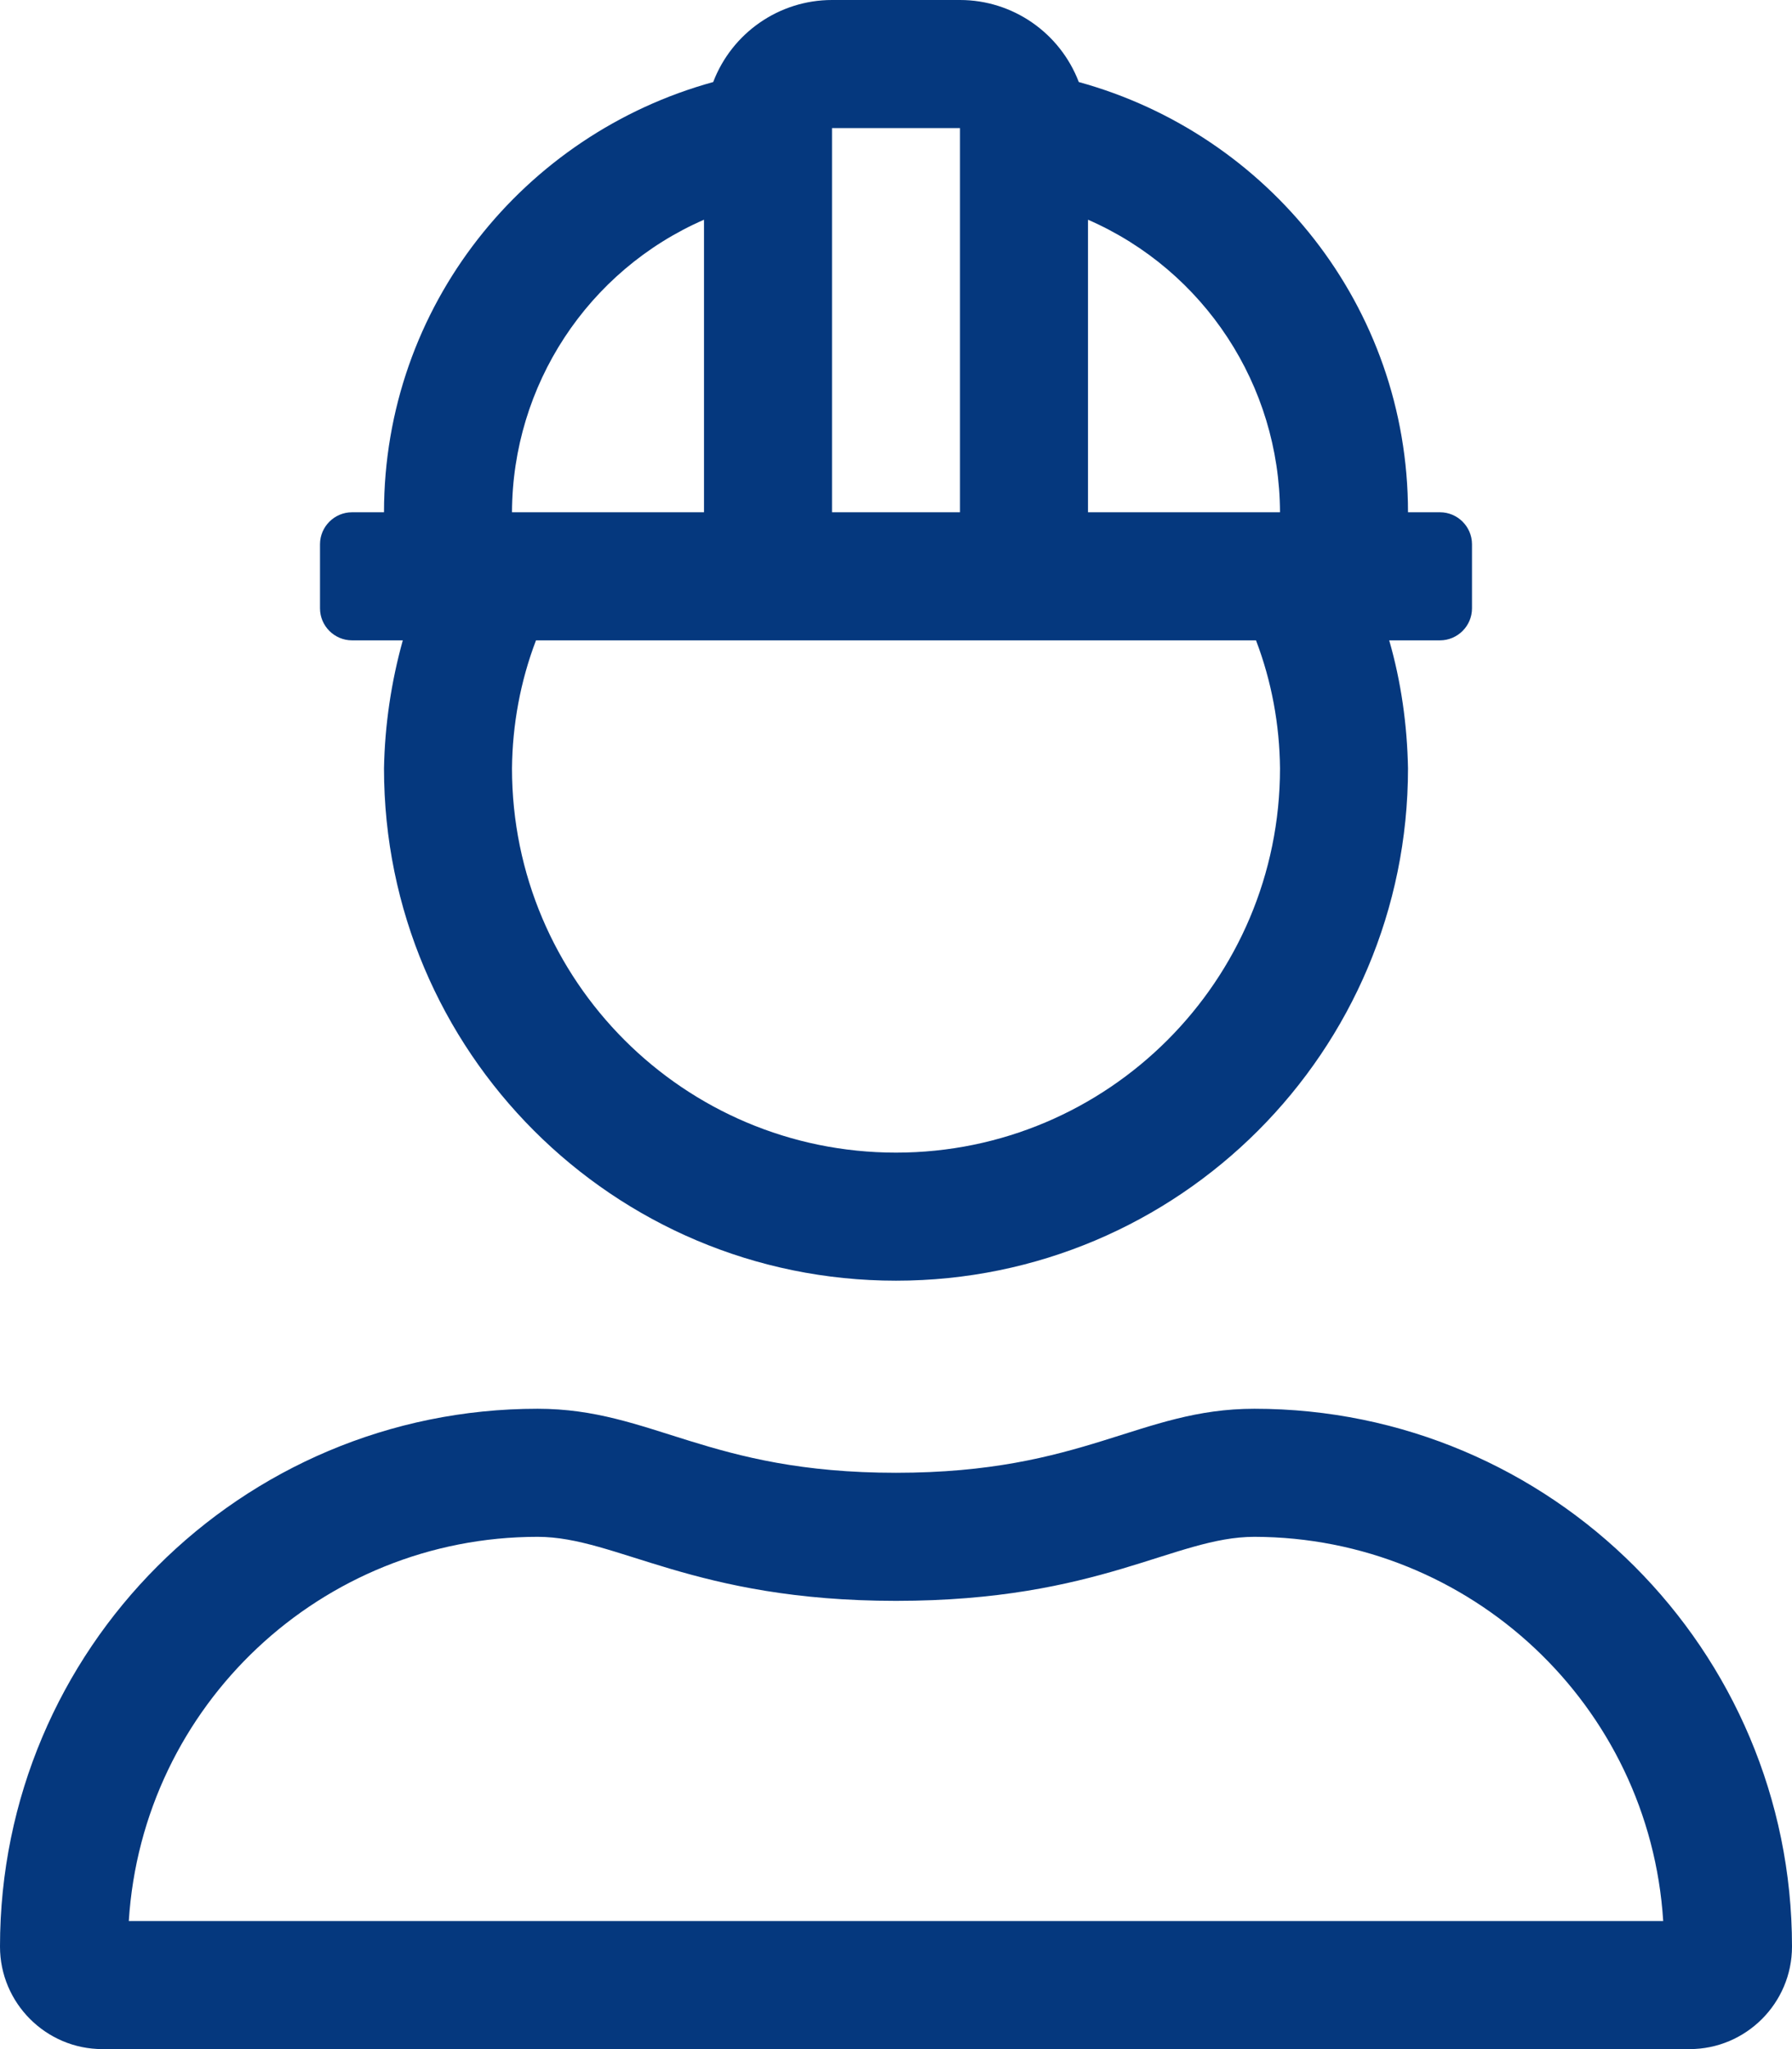
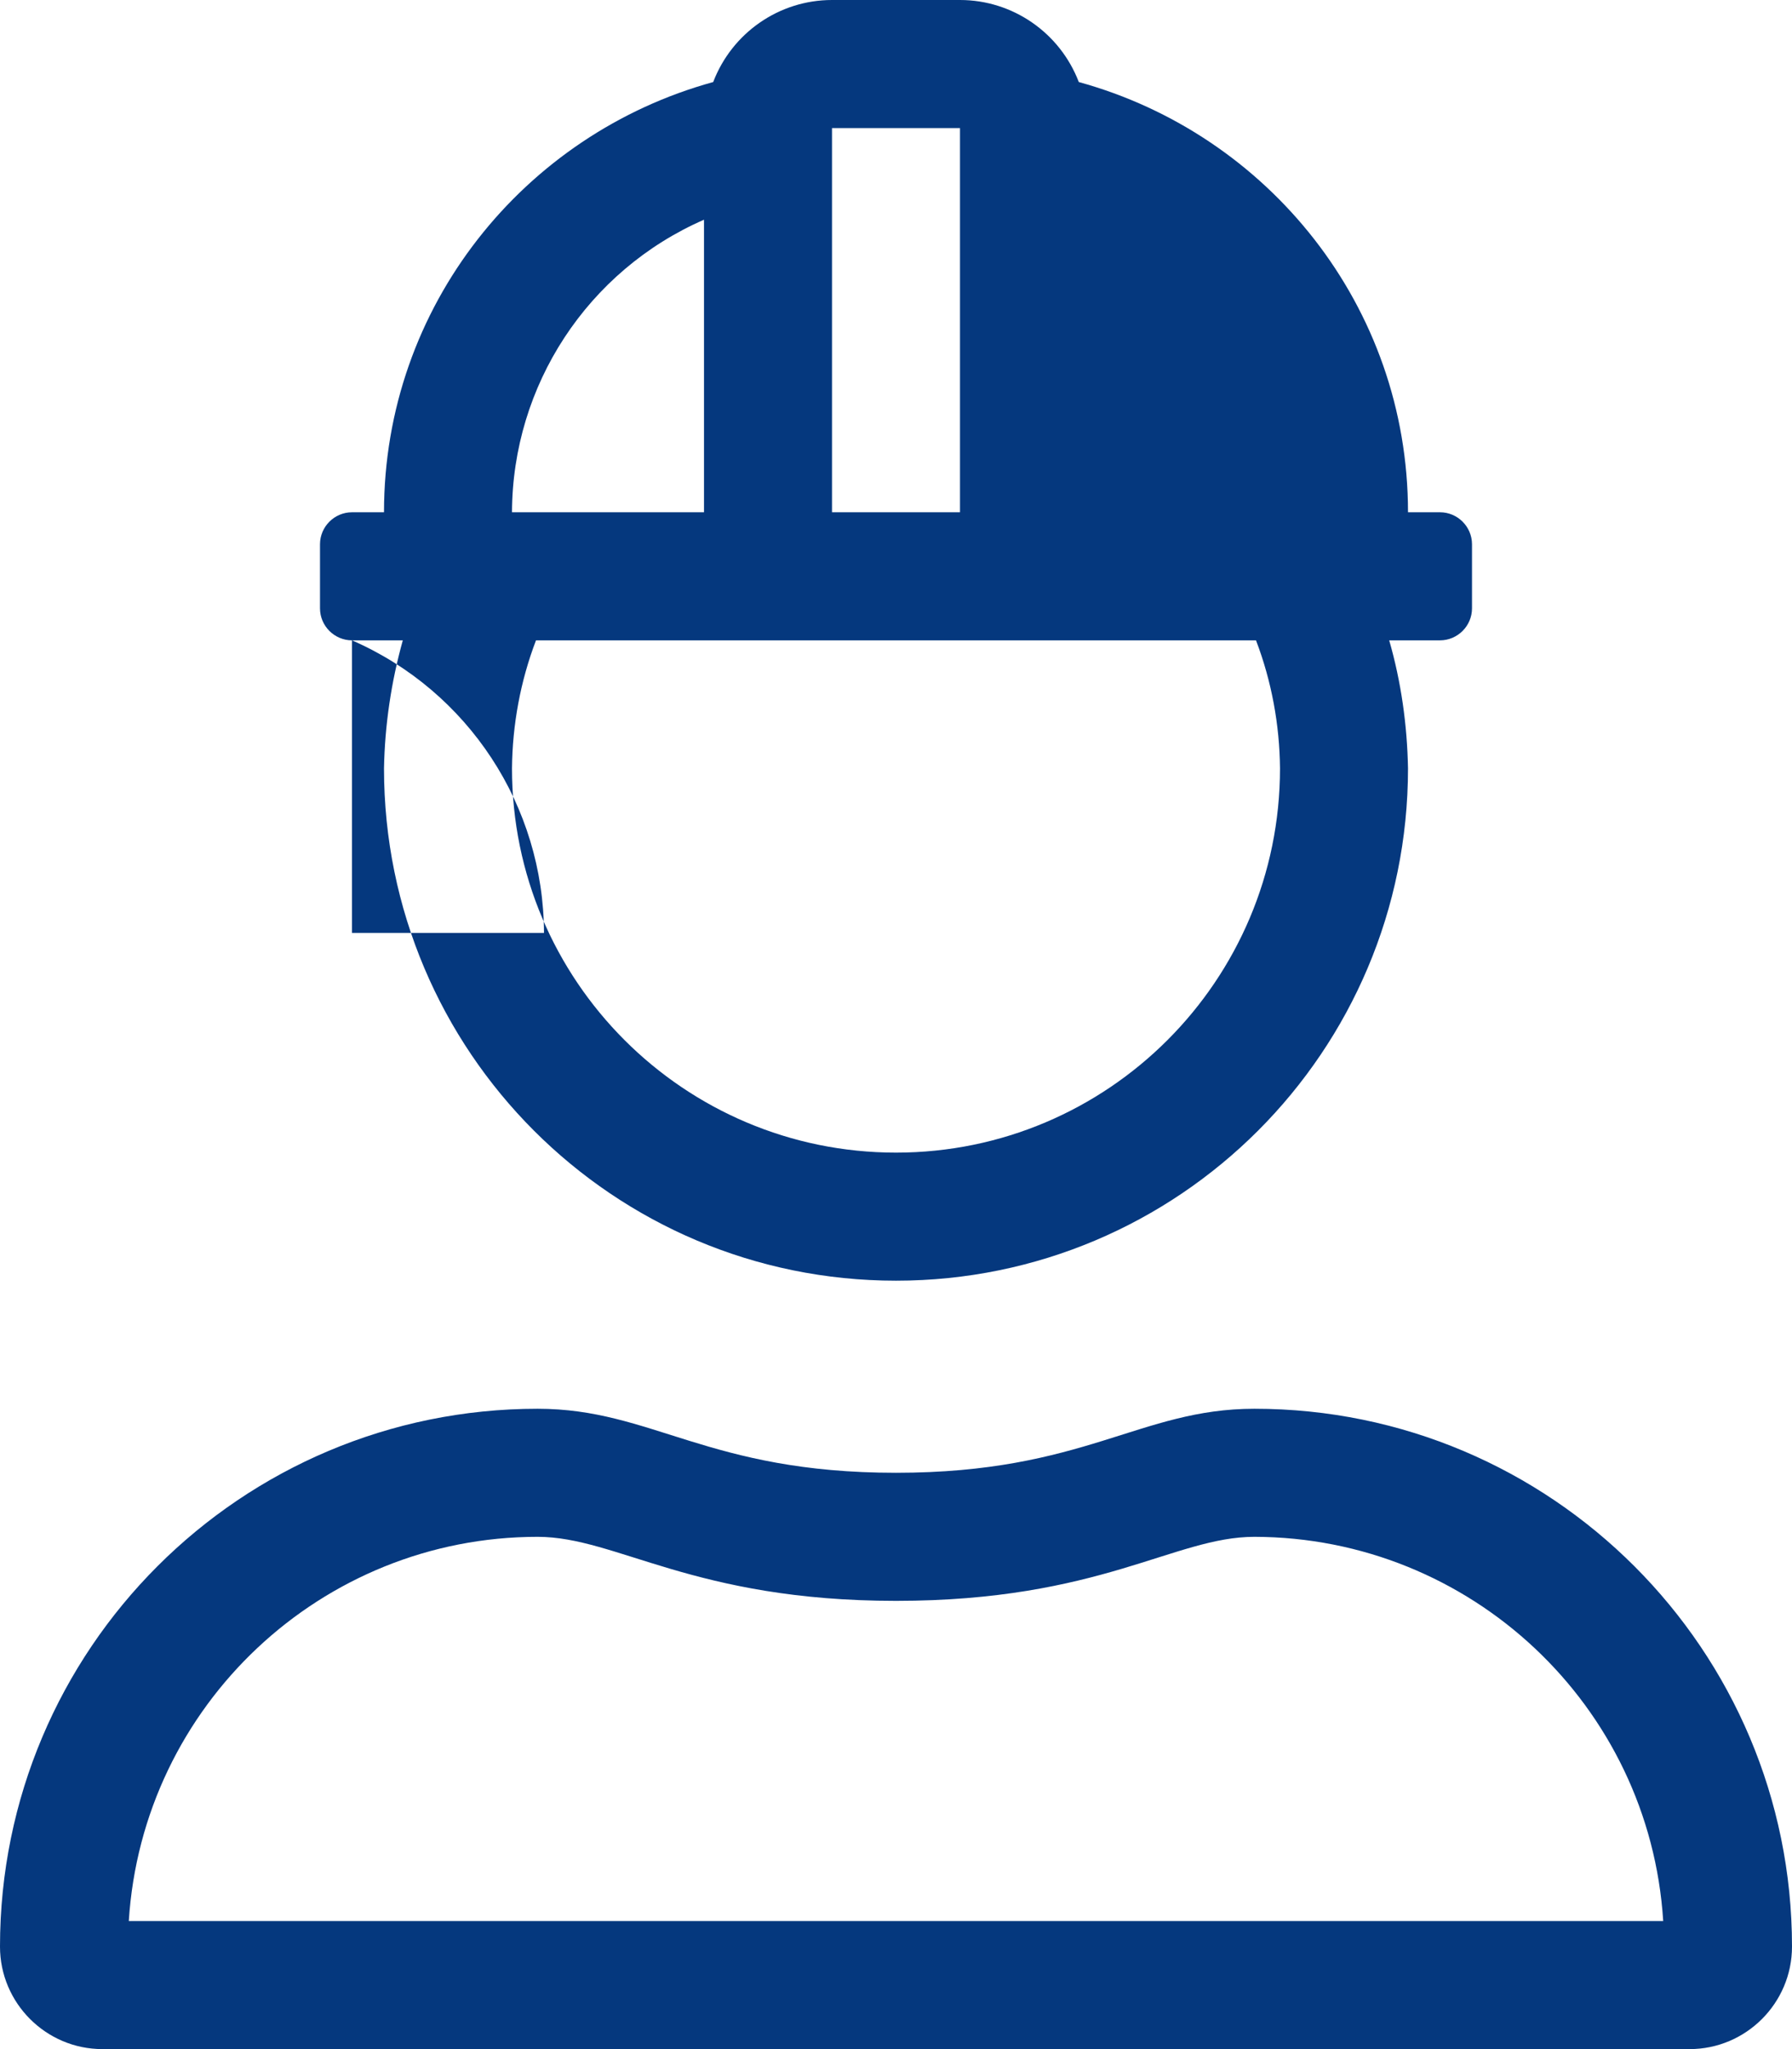
<svg xmlns="http://www.w3.org/2000/svg" version="1.1" id="Ebene_1" focusable="false" x="0px" y="0px" viewBox="0 0 448 512" style="enable-background:new 0 0 448 512;" xml:space="preserve">
  <style type="text/css">
	.st0{fill:#05387E;}
</style>
-   <path class="st0" d="M313.6,352c-28.7,0-42.5,16-89.6,16s-60.9-16-89.6-16C60.2,352,0,412.1,0,486.4c0,0,0,0,0,0  C0,500.5,11.5,512,25.6,512c0,0,0,0,0,0h396.8c14.1,0,25.6-11.5,25.6-25.6l0,0C448,412.2,387.8,352,313.6,352L313.6,352z M32.2,480  c3.4-53.9,48.2-96,102.2-96c19.8,0,38.9,16,89.6,16c51,0,69.6-16,89.6-16c54,0.1,98.8,42.1,102.2,96H32.2z M88,160h12.7  c-2.9,10.4-4.5,21.2-4.7,32c0,70.7,57.3,128,128,128s128-57.3,128-128c-0.2-10.8-1.7-21.6-4.7-32H360c4.4,0,8-3.6,8-8v-16  c0-4.4-3.6-8-8-8h-8c0-51.5-35-94.5-82.3-107.5C265,8.2,253.2,0,240,0h-32c-13.2,0-25,8.2-29.7,20.5C131,33.5,96,76.5,96,128h-8  c-4.4,0-8,3.6-8,8v16C80,156.4,83.6,160,88,160z M272,54.9c29.1,12.7,47.9,41.4,48,73.1h-48V54.9z M208,32h32v96h-32V32z M128,128  c0.1-31.7,18.9-60.4,48-73.1V128H128z M134,160h180c3.9,10.2,5.9,21.1,6,32c0,53-43,96-96,96s-96-43-96-96  C128.1,181.1,130.1,170.2,134,160z" />
+   <path class="st0" d="M313.6,352c-28.7,0-42.5,16-89.6,16s-60.9-16-89.6-16C60.2,352,0,412.1,0,486.4c0,0,0,0,0,0  C0,500.5,11.5,512,25.6,512c0,0,0,0,0,0h396.8c14.1,0,25.6-11.5,25.6-25.6l0,0C448,412.2,387.8,352,313.6,352L313.6,352z M32.2,480  c3.4-53.9,48.2-96,102.2-96c19.8,0,38.9,16,89.6,16c51,0,69.6-16,89.6-16c54,0.1,98.8,42.1,102.2,96H32.2z M88,160h12.7  c-2.9,10.4-4.5,21.2-4.7,32c0,70.7,57.3,128,128,128s128-57.3,128-128c-0.2-10.8-1.7-21.6-4.7-32H360c4.4,0,8-3.6,8-8v-16  c0-4.4-3.6-8-8-8h-8c0-51.5-35-94.5-82.3-107.5C265,8.2,253.2,0,240,0h-32c-13.2,0-25,8.2-29.7,20.5C131,33.5,96,76.5,96,128h-8  c-4.4,0-8,3.6-8,8v16C80,156.4,83.6,160,88,160z c29.1,12.7,47.9,41.4,48,73.1h-48V54.9z M208,32h32v96h-32V32z M128,128  c0.1-31.7,18.9-60.4,48-73.1V128H128z M134,160h180c3.9,10.2,5.9,21.1,6,32c0,53-43,96-96,96s-96-43-96-96  C128.1,181.1,130.1,170.2,134,160z" />
</svg>